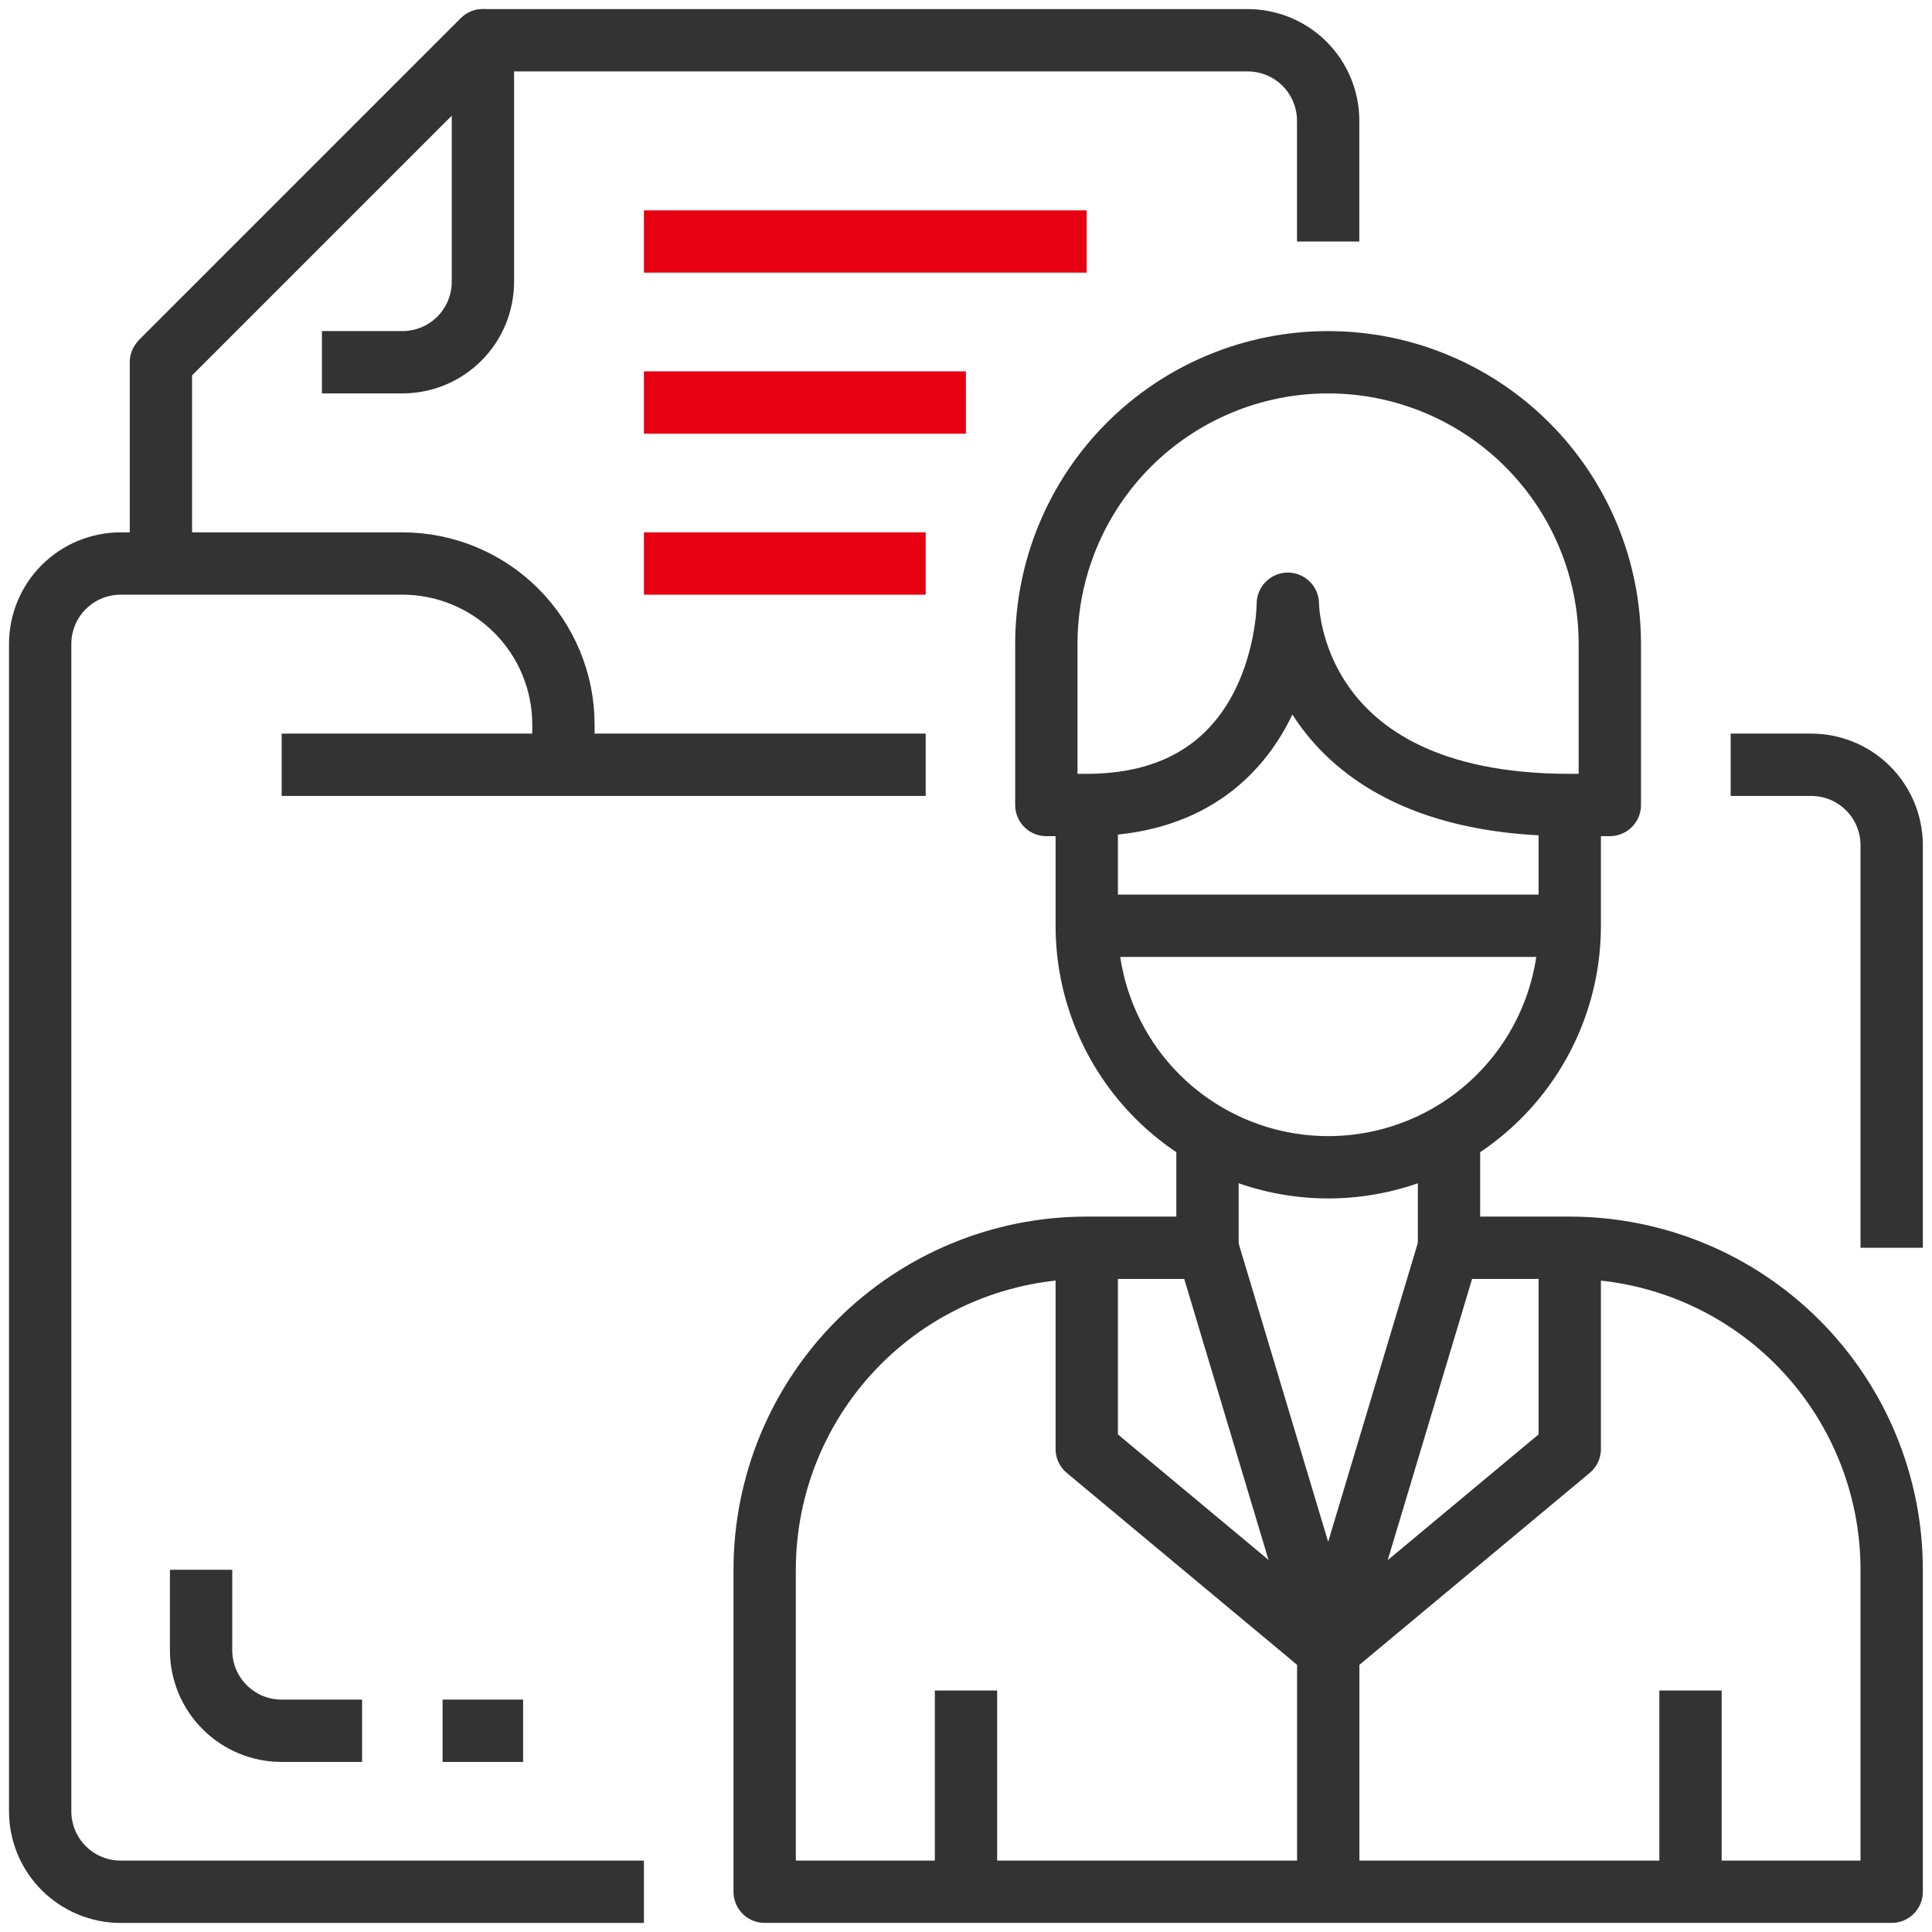
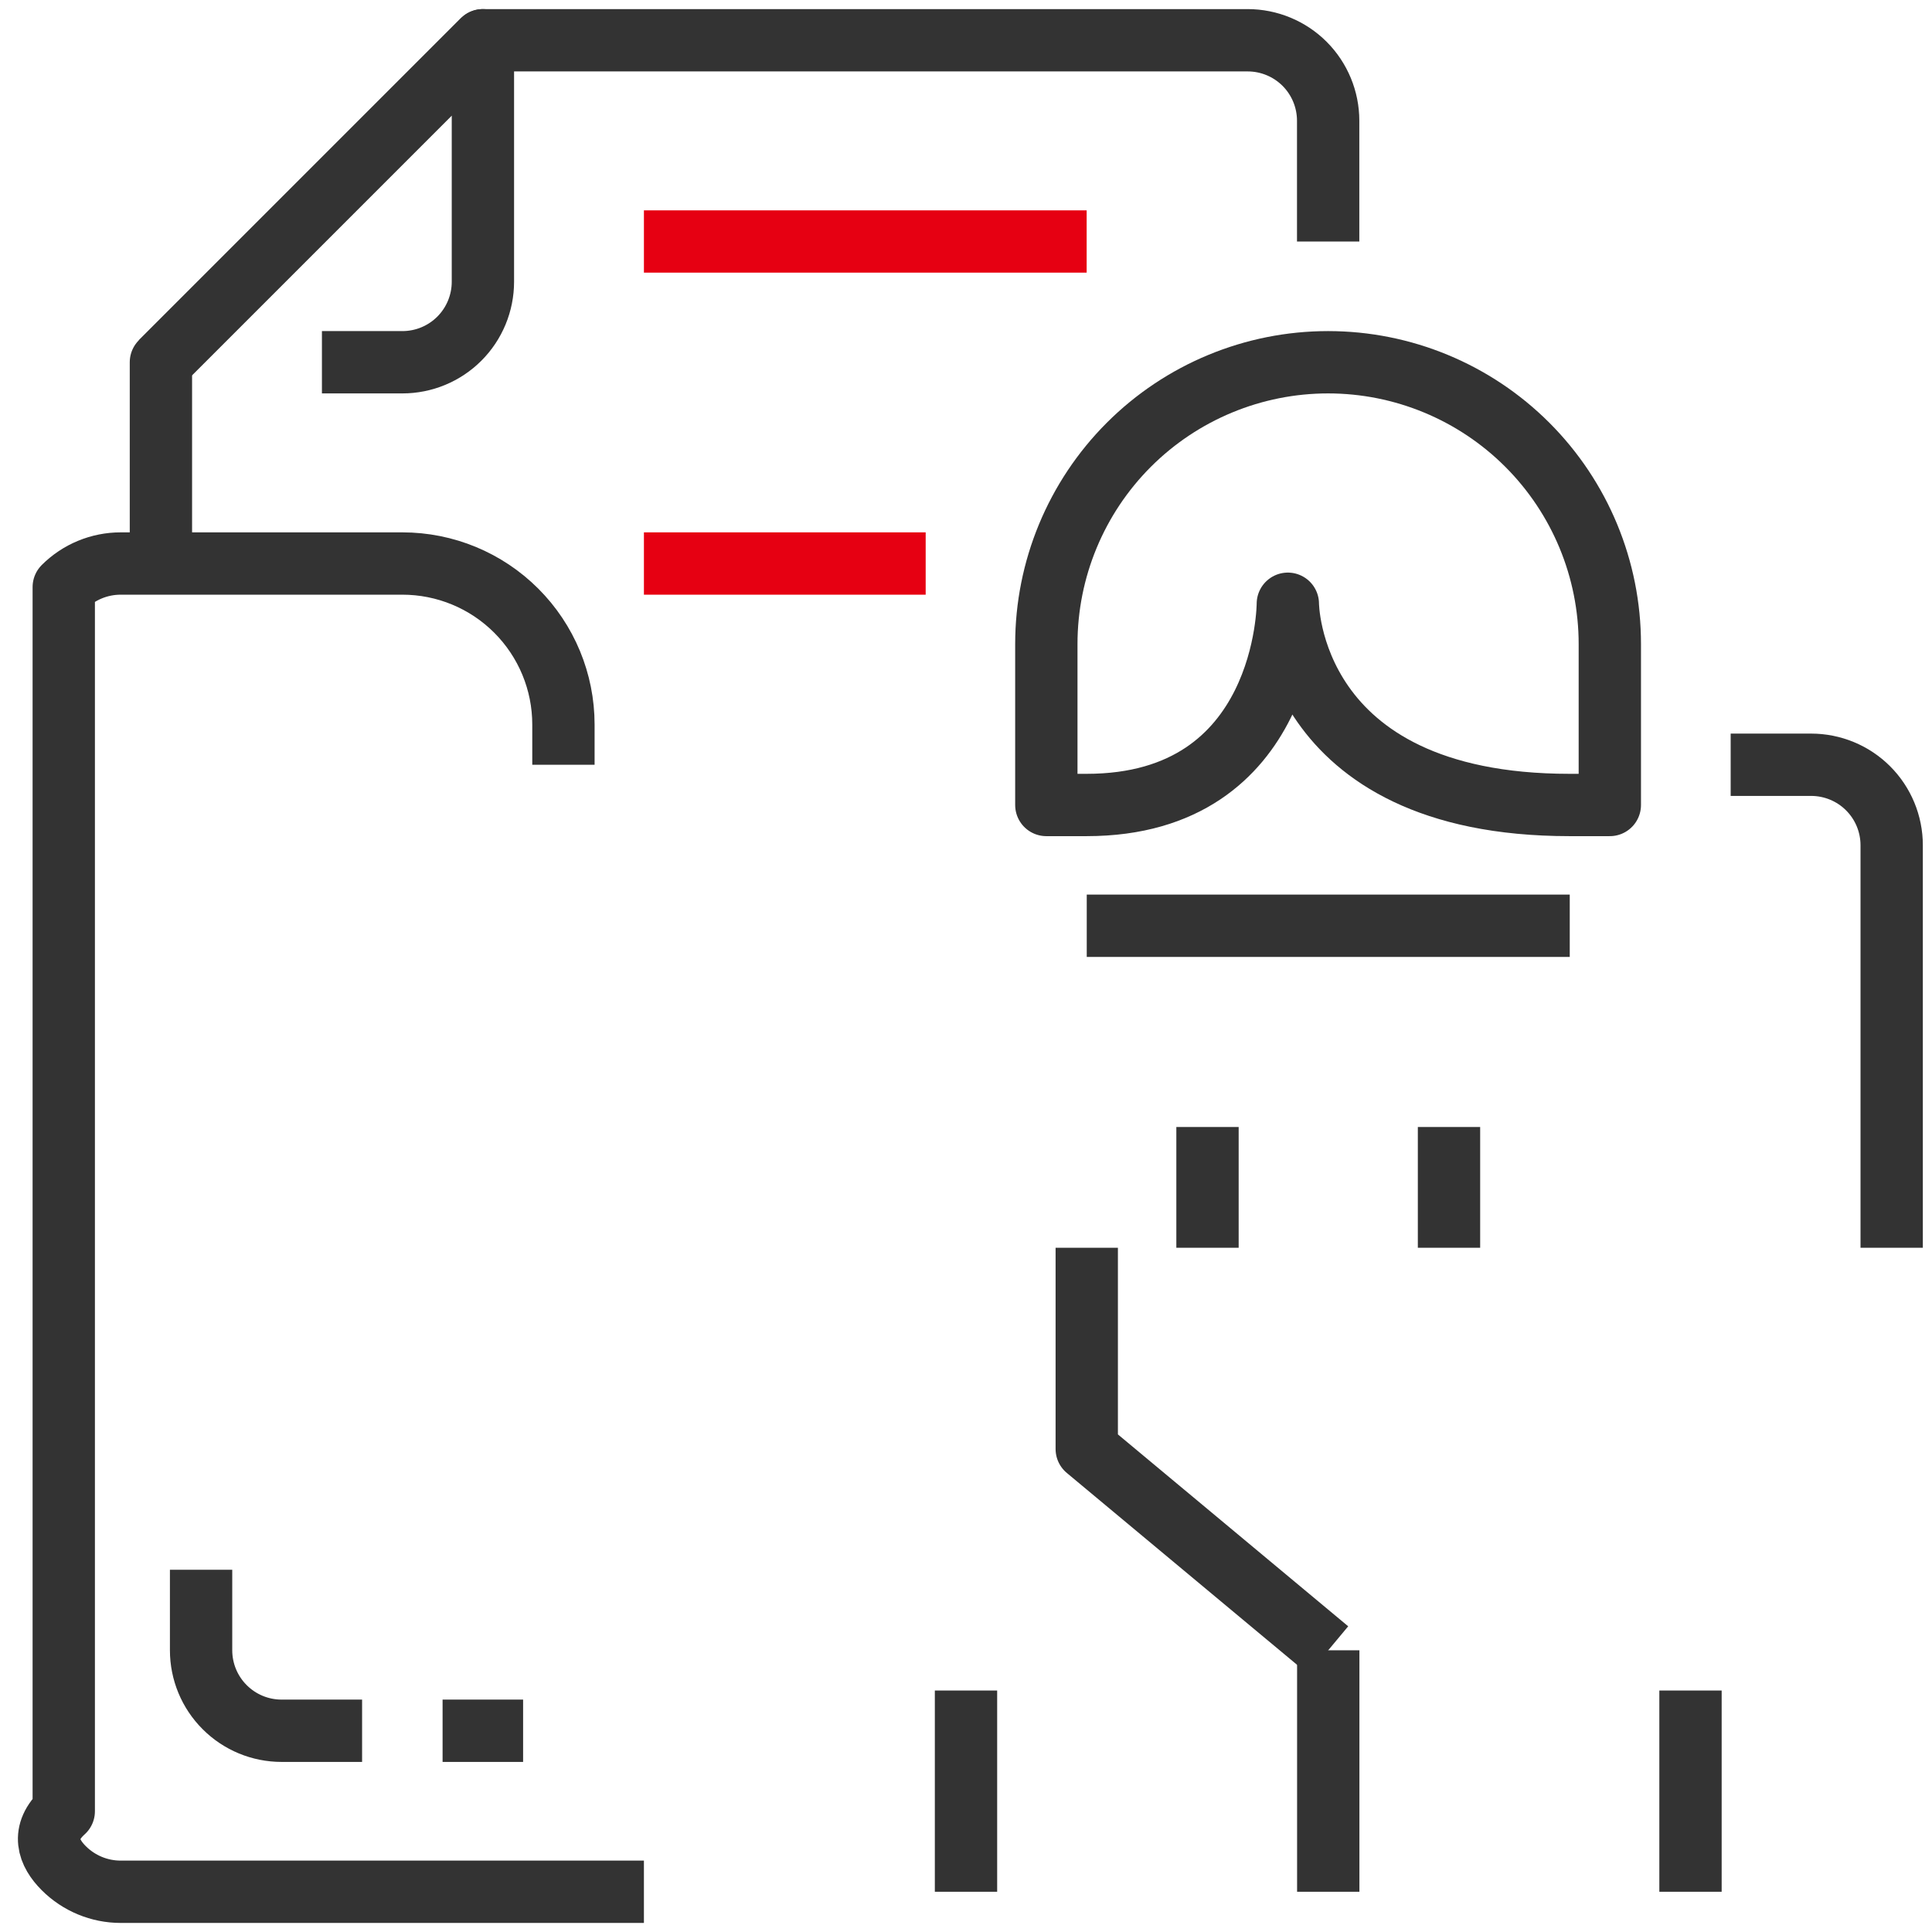
<svg xmlns="http://www.w3.org/2000/svg" width="62" height="62" viewBox="0 0 62 62" fill="none">
  <g clip-path="url(#clip0_242_2714)">
-     <path d="M50.375 25.834V29.709C50.375 31.764 49.559 33.735 48.105 35.189C46.652 36.642 44.68 37.459 42.625 37.459C40.57 37.459 38.598 36.642 37.145 35.189C35.691 33.735 34.875 31.764 34.875 29.709V25.834" stroke="#333333" stroke-width="2" stroke-linejoin="round" />
    <path d="M34.87 25.833C41.328 25.833 41.328 19.375 41.328 19.375C41.328 19.375 41.328 25.833 50.37 25.833H51.661V20.667C51.661 18.269 50.709 15.969 49.013 14.273C47.318 12.578 45.018 11.625 42.62 11.625C40.222 11.625 37.922 12.578 36.226 14.273C34.531 15.969 33.578 18.269 33.578 20.667V25.833H34.87Z" stroke="#333333" stroke-width="2" stroke-linejoin="round" />
    <path d="M46.5 40.042V36.167" stroke="#333333" stroke-width="2" stroke-linejoin="round" />
    <path d="M38.75 36.167V40.042" stroke="#333333" stroke-width="2" stroke-linejoin="round" />
-     <path d="M46.497 40.042H50.372C53.113 40.042 55.741 41.13 57.679 43.068C59.617 45.006 60.706 47.635 60.706 50.375V60.708H24.539V50.375C24.539 47.635 25.628 45.006 27.566 43.068C29.503 41.13 32.132 40.042 34.872 40.042H38.747L42.622 52.958L46.497 40.042Z" stroke="#333333" stroke-width="2" stroke-linejoin="round" />
    <path d="M54.25 54.25V60.708" stroke="#333333" stroke-width="2" stroke-linejoin="round" />
    <path d="M31 54.25V60.708" stroke="#333333" stroke-width="2" stroke-linejoin="round" />
-     <path d="M42.625 52.958L50.375 46.5V40.042" stroke="#333333" stroke-width="2" stroke-linejoin="round" />
    <path d="M42.625 52.958L34.875 46.5V40.042" stroke="#333333" stroke-width="2" stroke-linejoin="round" />
    <path d="M42.625 60.709V52.959" stroke="#333333" stroke-width="2" stroke-linejoin="round" />
    <path d="M34.875 29.709H50.375" stroke="#333333" stroke-width="2" stroke-linejoin="round" />
-     <path d="M29.706 24.542H9.039" stroke="#333333" stroke-width="2" stroke-linejoin="round" />
-     <path d="M18.081 24.542V23.25C18.081 21.88 17.536 20.566 16.567 19.597C15.598 18.628 14.284 18.084 12.914 18.084H3.872C3.187 18.084 2.53 18.356 2.046 18.84C1.561 19.325 1.289 19.982 1.289 20.667V58.125C1.289 58.81 1.561 59.467 2.046 59.952C2.53 60.436 3.187 60.709 3.872 60.709H20.664" stroke="#333333" stroke-width="2" stroke-linejoin="round" />
+     <path d="M18.081 24.542V23.25C18.081 21.88 17.536 20.566 16.567 19.597C15.598 18.628 14.284 18.084 12.914 18.084H3.872C3.187 18.084 2.53 18.356 2.046 18.84V58.125C1.289 58.81 1.561 59.467 2.046 59.952C2.53 60.436 3.187 60.709 3.872 60.709H20.664" stroke="#333333" stroke-width="2" stroke-linejoin="round" />
    <path d="M55.539 24.542H58.122C58.807 24.542 59.465 24.814 59.949 25.298C60.434 25.783 60.706 26.44 60.706 27.125V40.042" stroke="#333333" stroke-width="2" stroke-linejoin="round" />
    <path d="M5.164 11.625L15.497 1.292V9.042C15.497 9.727 15.225 10.384 14.741 10.868C14.256 11.353 13.599 11.625 12.914 11.625H10.331" stroke="#333333" stroke-width="2" stroke-linejoin="round" />
    <path d="M42.622 7.75V3.875C42.622 3.19 42.35 2.533 41.866 2.048C41.381 1.564 40.724 1.292 40.039 1.292H15.497L5.164 11.625V18.083" stroke="#333333" stroke-width="2" stroke-linejoin="round" />
    <path d="M6.453 50.375V52.958C6.453 53.644 6.725 54.301 7.21 54.785C7.694 55.27 8.351 55.542 9.036 55.542H11.62" stroke="#333333" stroke-width="2" stroke-linejoin="round" />
    <path d="M14.203 55.542H16.787" stroke="#333333" stroke-width="2" stroke-linejoin="round" />
    <path d="M20.664 7.75H34.872" stroke="#E60012" stroke-width="2" stroke-linejoin="round" />
-     <path d="M20.664 12.917H30.997" stroke="#E60012" stroke-width="2" stroke-linejoin="round" />
    <path d="M20.664 18.084H29.706" stroke="#E60012" stroke-width="2" stroke-linejoin="round" />
  </g>
  <defs>
    <clipPath id="clip0_242_2714">
      <rect width="62" height="62" fill="white" />
    </clipPath>
  </defs>
</svg>